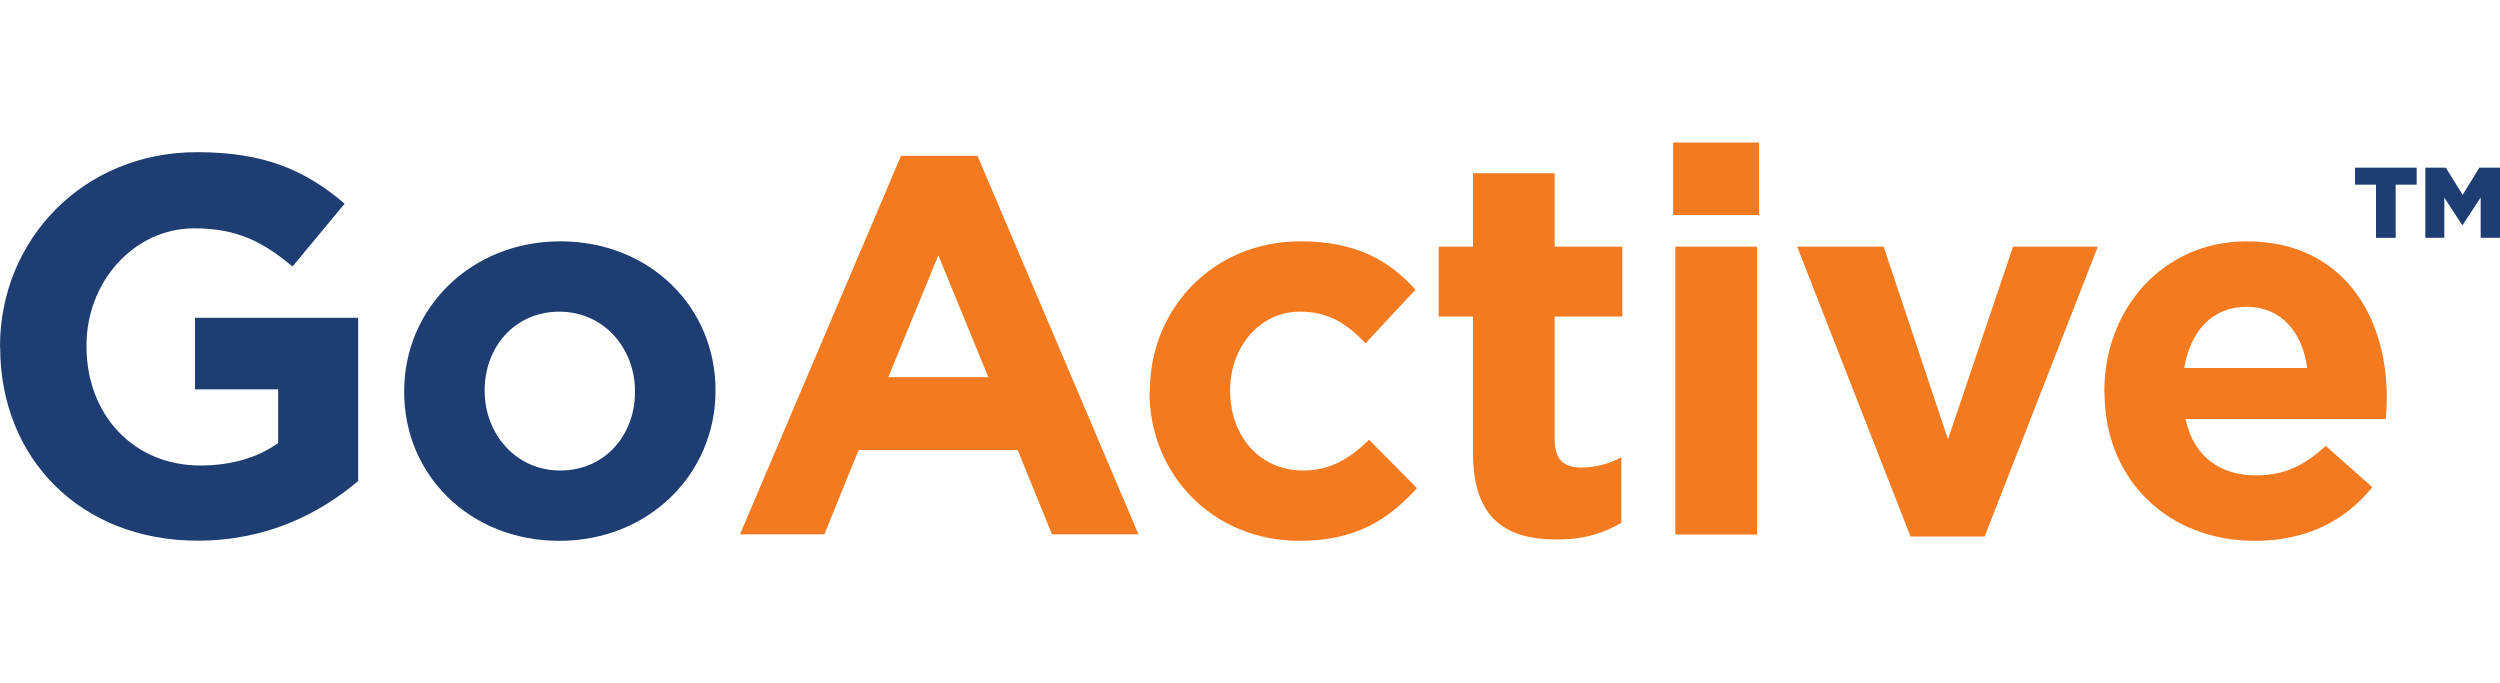
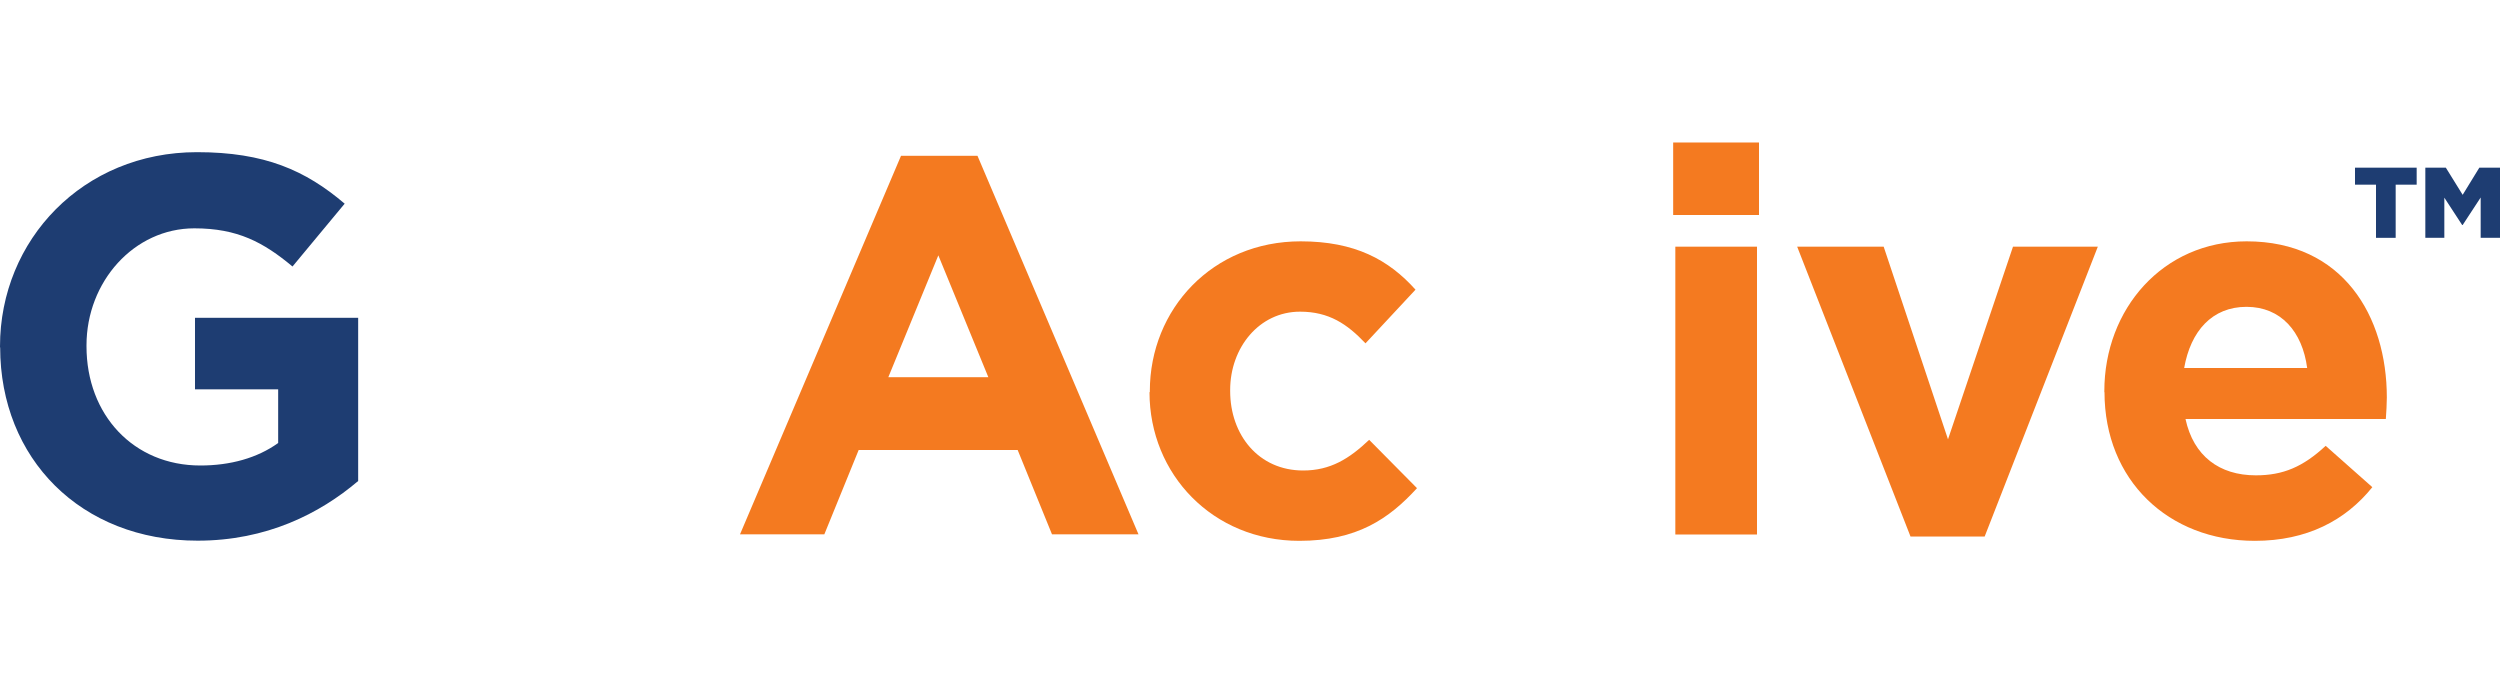
<svg xmlns="http://www.w3.org/2000/svg" id="Layer_1" version="1.1" viewBox="0 0 150 41">
  <path d="M0,20.85v-.06c0-6.41,4.99-11.66,11.82-11.66,4.06,0,6.51,1.09,8.86,3.09l-3.13,3.77c-1.74-1.45-3.29-2.29-5.89-2.29-3.61,0-6.47,3.19-6.47,7.02v.06c0,4.12,2.83,7.15,6.83,7.15,1.8,0,3.42-.45,4.67-1.35v-3.22h-4.99v-4.29h9.79v9.79c-2.32,1.97-5.51,3.58-9.63,3.58-7.02,0-11.85-4.93-11.85-11.6" fill="#1e3d72" />
-   <path d="M24.25,23.53v-.06c0-4.96,3.99-8.99,9.37-8.99s9.31,3.96,9.31,8.92v.06c0,4.96-3.99,8.99-9.37,8.99s-9.31-3.96-9.31-8.92M38.1,23.53v-.06c0-2.54-1.84-4.77-4.54-4.77s-4.48,2.16-4.48,4.7v.06c0,2.54,1.84,4.77,4.54,4.77s4.48-2.16,4.48-4.7" fill="#1e3d72" />
  <path d="M54.08,9.35h4.57l9.66,22.71h-5.19l-2.06-5.06h-9.54l-2.06,5.06h-5.06l9.66-22.71ZM59.3,22.63l-3-7.31-3,7.31h5.99Z" fill="#f47a20" />
  <path d="M68.99,23.53v-.06c0-4.93,3.77-8.99,9.05-8.99,3.25,0,5.28,1.1,6.89,2.9l-3,3.22c-1.1-1.16-2.19-1.9-3.93-1.9-2.45,0-4.19,2.16-4.19,4.7v.06c0,2.64,1.71,4.77,4.38,4.77,1.64,0,2.77-.71,3.96-1.84l2.87,2.9c-1.68,1.84-3.61,3.16-7.06,3.16-5.19,0-8.99-3.99-8.99-8.92" fill="#f47a20" />
-   <path d="M88.38,27.17v-8.18h-2.06v-4.19h2.06v-4.41h4.9v4.41h4.06v4.19h-4.06v7.38c0,1.13.48,1.68,1.58,1.68.9,0,1.71-.23,2.42-.61v3.93c-1.03.61-2.22,1-3.87,1-3,0-5.03-1.19-5.03-5.19" fill="#f47a20" />
-   <path d="M100.39,8.55h5.15v4.35h-5.15v-4.35ZM100.52,14.8h4.9v17.27h-4.9V14.8Z" fill="#f47a20" />
+   <path d="M100.39,8.55h5.15v4.35h-5.15ZM100.52,14.8h4.9v17.27h-4.9V14.8Z" fill="#f47a20" />
  <polygon points="107.83 14.8 113.02 14.8 116.88 26.36 120.78 14.8 125.87 14.8 119.08 32.19 114.63 32.19 107.83 14.8" fill="#f47a20" />
  <path d="M126.26,23.53v-.06c0-4.93,3.51-8.99,8.54-8.99,5.77,0,8.41,4.48,8.41,9.37,0,.39-.03.84-.06,1.29h-12.02c.48,2.22,2.03,3.38,4.22,3.38,1.64,0,2.83-.51,4.19-1.77l2.8,2.48c-1.61,2-3.93,3.22-7.05,3.22-5.19,0-9.02-3.64-9.02-8.92M138.43,22.08c-.29-2.19-1.58-3.67-3.64-3.67s-3.35,1.45-3.74,3.67h7.38Z" fill="#f47a20" />
  <polygon points="142.56 11.08 141.3 11.08 141.3 10.06 145 10.06 145 11.08 143.74 11.08 143.74 14.27 142.56 14.27 142.56 11.08" fill="#1e3d72" />
  <polygon points="145.52 10.06 146.75 10.06 147.76 11.69 148.76 10.06 150 10.06 150 14.27 148.84 14.27 148.84 11.85 147.76 13.5 147.73 13.5 146.66 11.86 146.66 14.27 145.52 14.27 145.52 10.06" fill="#1e3d72" />
</svg>